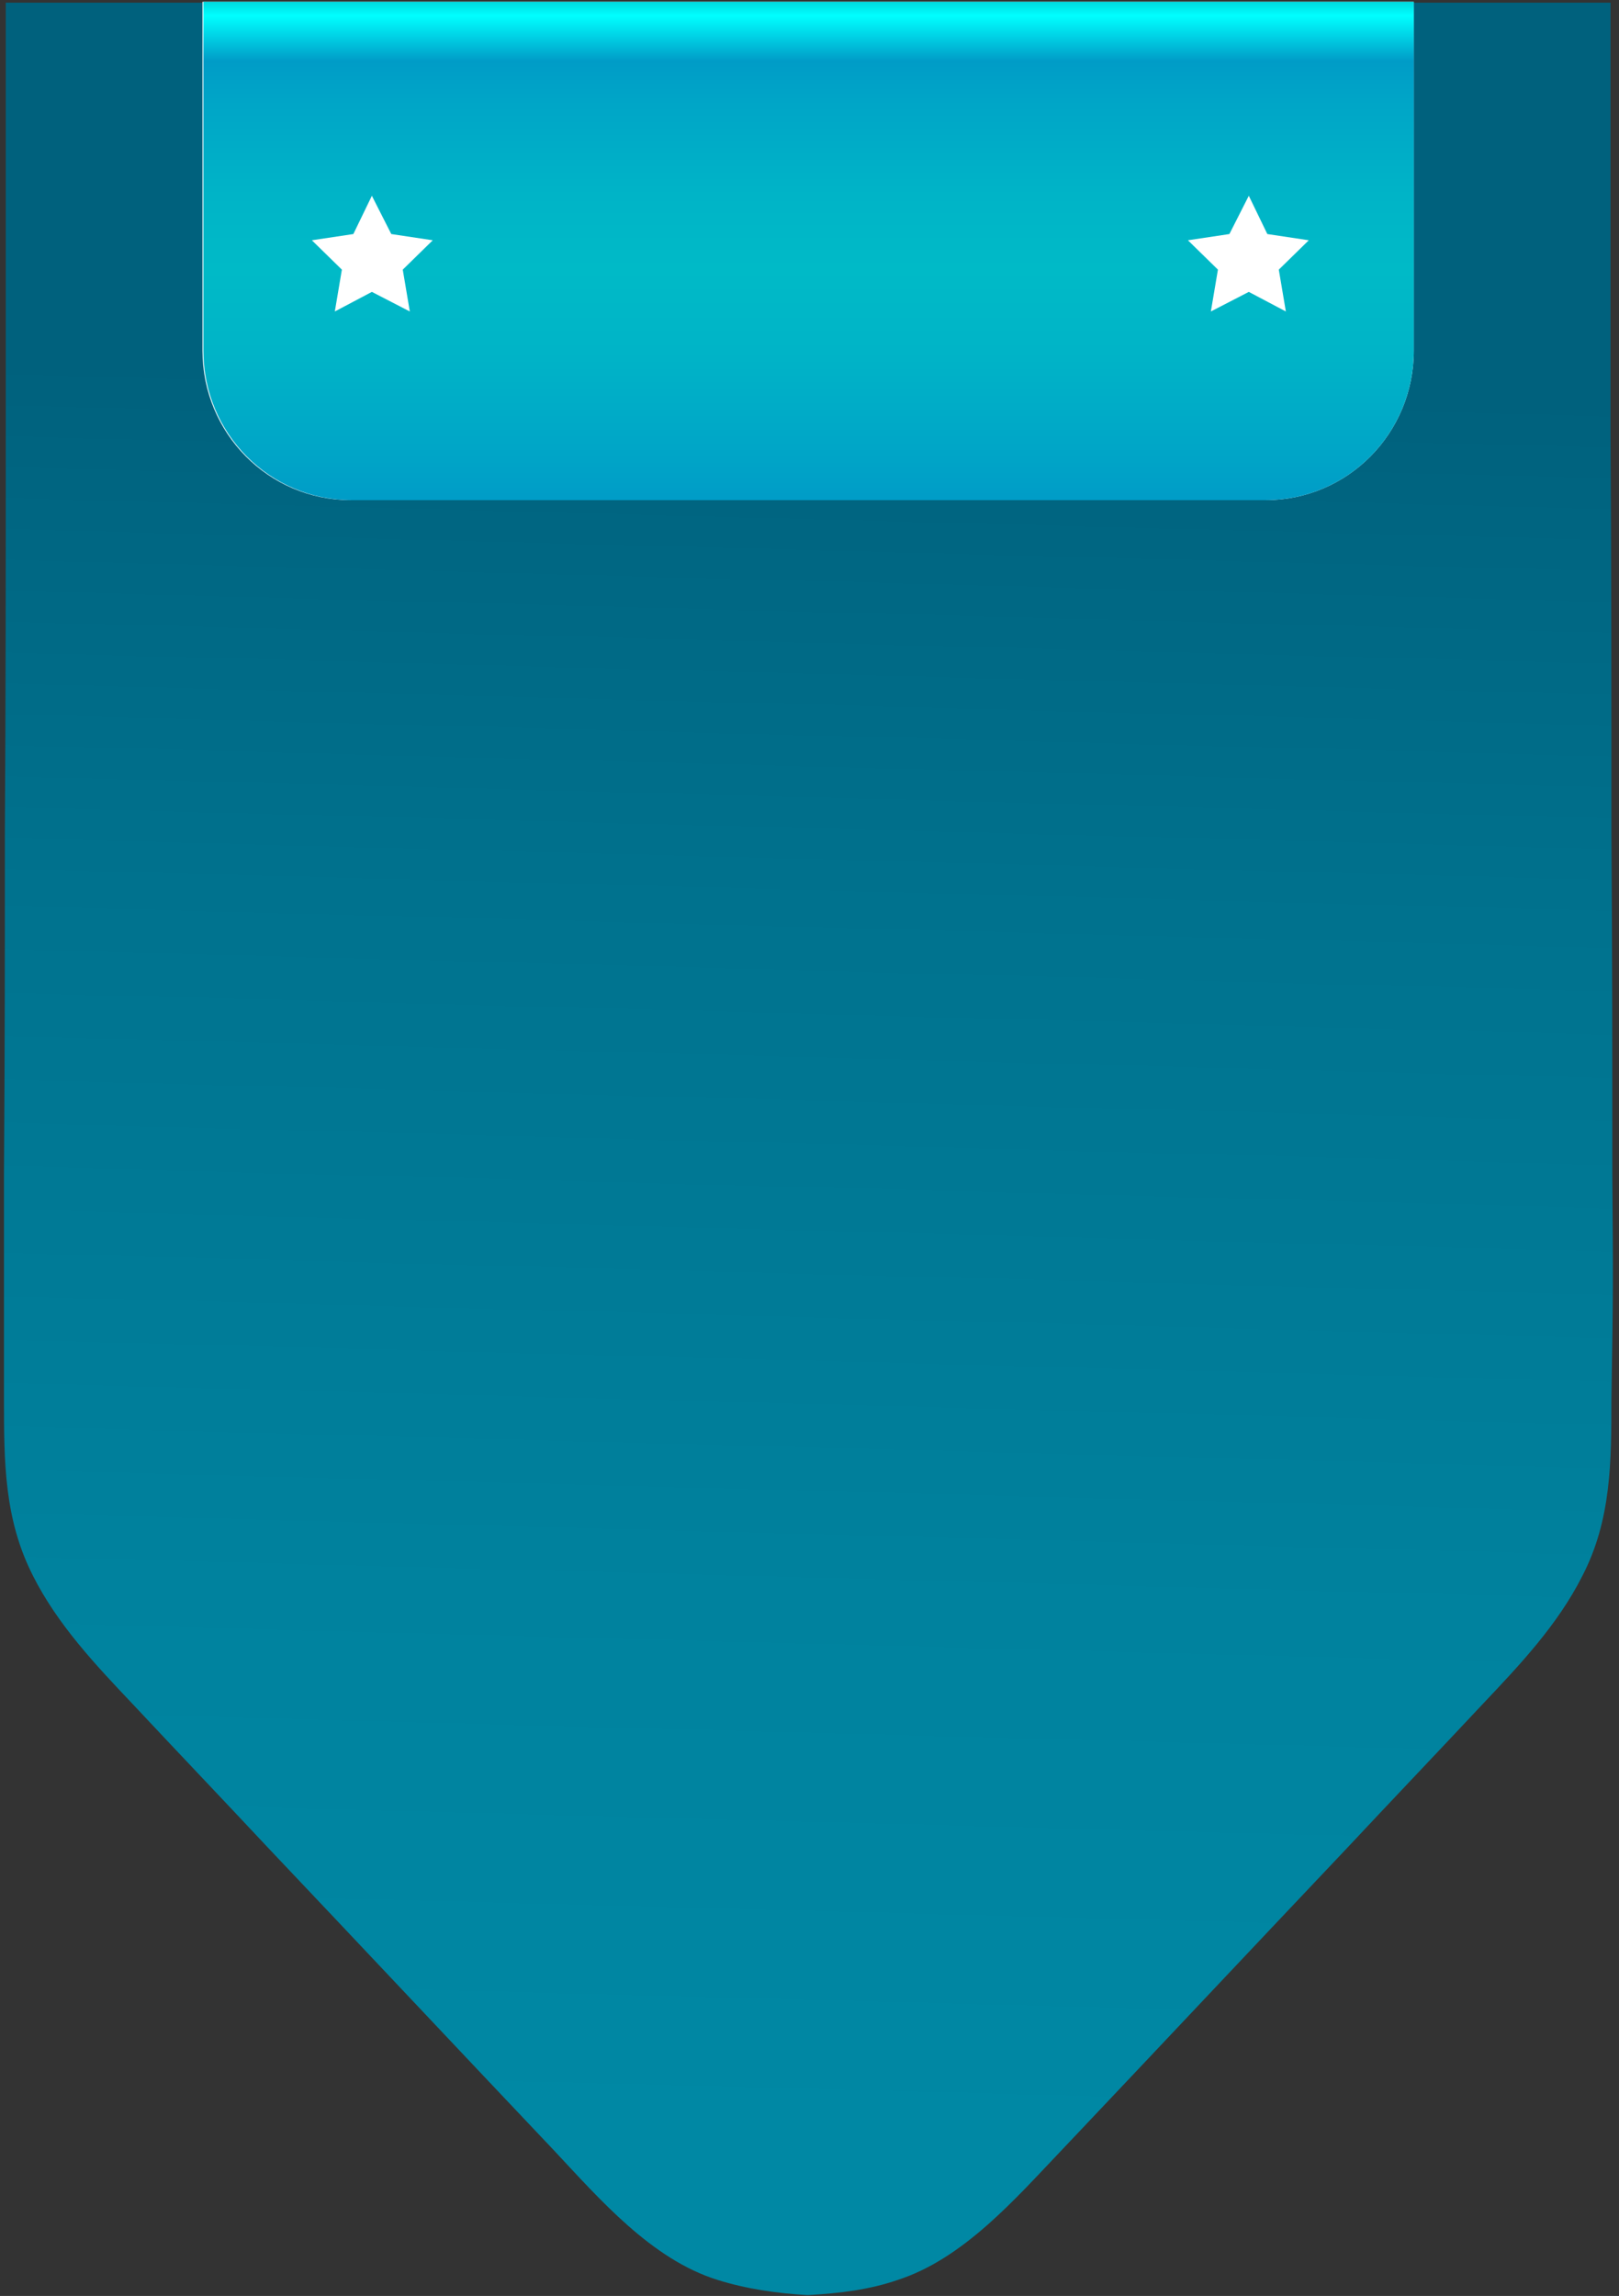
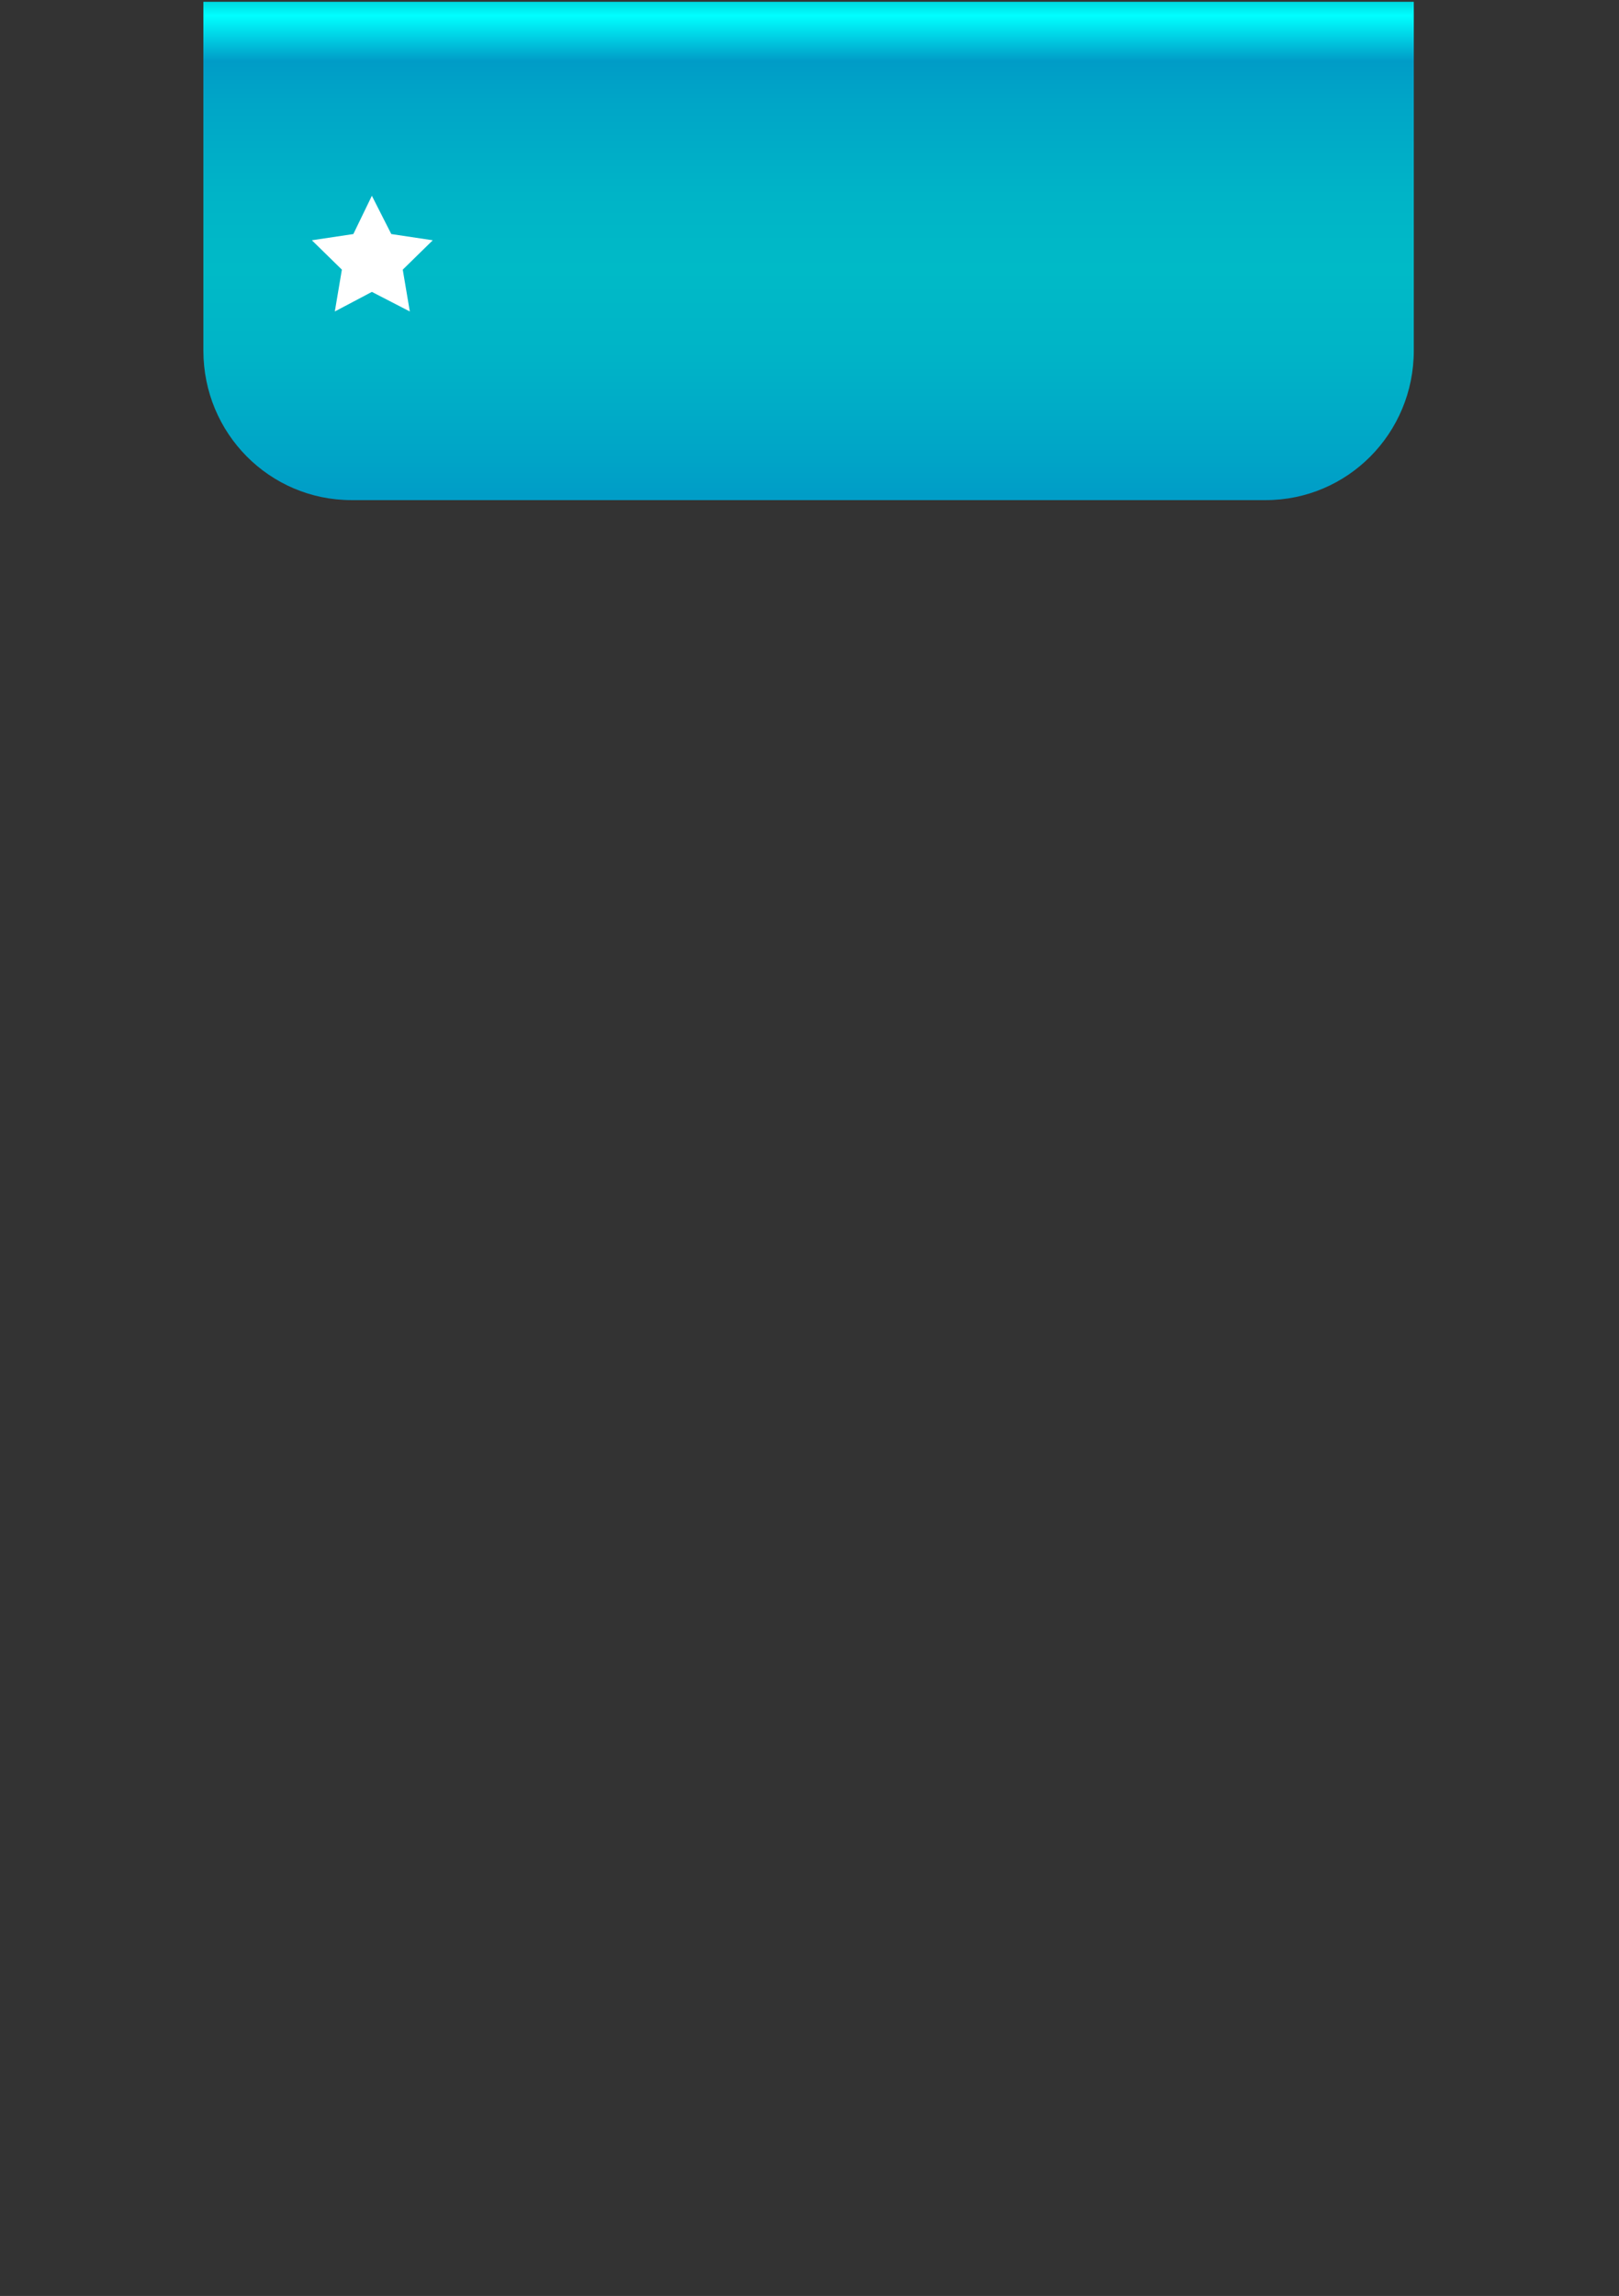
<svg xmlns="http://www.w3.org/2000/svg" width="182" height="258" viewBox="0 0 182 258" fill="none">
  <rect x="0" y="0" width="182" height="258" fill="#333333" stroke="none" />
-   <path d="M181.245 131.9C181.245 116.5 181.245 109.1 181.146 93.7C181.146 78.6 181.146 63.5 181.047 48.4C181.047 36.9 181.047 25.4 181.047 14C181.047 9.4 181.047 4.9 181.047 0.3H90.897H90.797H0.648C0.648 4.9 0.648 9.4 0.648 14C0.648 25.5 0.648 37 0.648 48.4C0.648 63.5 0.648 78.6 0.548 93.7C0.548 109.1 0.548 116.5 0.449 131.9C0.449 144.3 0.449 144.8 0.449 157.2C0.449 164.2 0.449 170.7 3.722 177.1C6.499 182.6 10.763 187.1 14.929 191.5C19.987 196.9 25.045 202.2 30.102 207.6C40.813 218.9 51.524 230.3 62.235 241.6C67.392 247.1 73.243 253.9 80.682 256.2C83.855 257.2 87.326 257.7 90.698 257.9H90.797C90.797 257.9 90.797 257.9 90.897 257.9C94.368 257.7 97.74 257.3 100.913 256.2C108.351 253.8 114.203 247 119.36 241.6C130.071 230.3 140.782 218.9 151.492 207.6C156.55 202.2 161.608 196.9 166.666 191.5C170.832 187.1 175.096 182.6 177.873 177.1C181.146 170.8 181.146 164.2 181.146 157.2C181.344 144.8 181.344 144.3 181.245 131.9Z" fill="url(#paint0_linear_4834_5478)" />
-   <path d="M158.931 0.2V39.4C158.931 48.7 151.493 56.2 142.269 56.2H39.425C30.202 56.2 22.764 48.7 22.764 39.4V0.2H158.931Z" fill="white" />
-   <path d="M158.931 0.2V39.4C158.931 48.7 151.493 56.2 142.27 56.2H39.525C30.301 56.2 22.863 48.7 22.863 39.4V0.2H158.931Z" fill="url(#paint1_linear_4834_5478)" />
+   <path d="M158.931 0.2V39.4C158.931 48.7 151.493 56.2 142.27 56.2H39.525C30.301 56.2 22.863 48.7 22.863 39.4V0.2Z" fill="url(#paint1_linear_4834_5478)" />
  <path d="M41.804 22L43.986 26.3L48.648 27L45.276 30.3L46.069 35L41.804 32.8L37.639 35L38.432 30.3L35.06 27L39.722 26.3L41.804 22Z" fill="white" />
-   <path d="M140.384 22L142.467 26.3L147.128 27L143.756 30.3L144.549 35L140.384 32.8L136.12 35L136.913 30.3L133.541 27L138.202 26.3L140.384 22Z" fill="white" />
  <defs>
    <linearGradient id="paint0_linear_4834_5478" x1="92.384" y1="25.814" x2="85.854" y2="274.701" gradientUnits="userSpaceOnUse">
      <stop offset="0.068" stop-color="#00617D" />
      <stop offset="0.305" stop-color="#00728E" />
      <stop offset="0.618" stop-color="#00829E" />
      <stop offset="0.859" stop-color="#0088A4" />
    </linearGradient>
    <linearGradient id="paint1_linear_4834_5478" x1="90.868" y1="56.268" x2="90.868" y2="-3.122" gradientUnits="userSpaceOnUse">
      <stop stop-color="#009CC7" />
      <stop offset="0.077" stop-color="#00A4C7" />
      <stop offset="0.281" stop-color="#00B4C7" />
      <stop offset="0.439" stop-color="#00BAC7" />
      <stop offset="0.579" stop-color="#00B4C7" />
      <stop offset="0.758" stop-color="#00A5C7" />
      <stop offset="0.832" stop-color="#009CC7" />
      <stop offset="0.918" stop-color="#00FFFF" />
      <stop offset="0.964" stop-color="#00BAC7" />
    </linearGradient>
  </defs>
</svg>